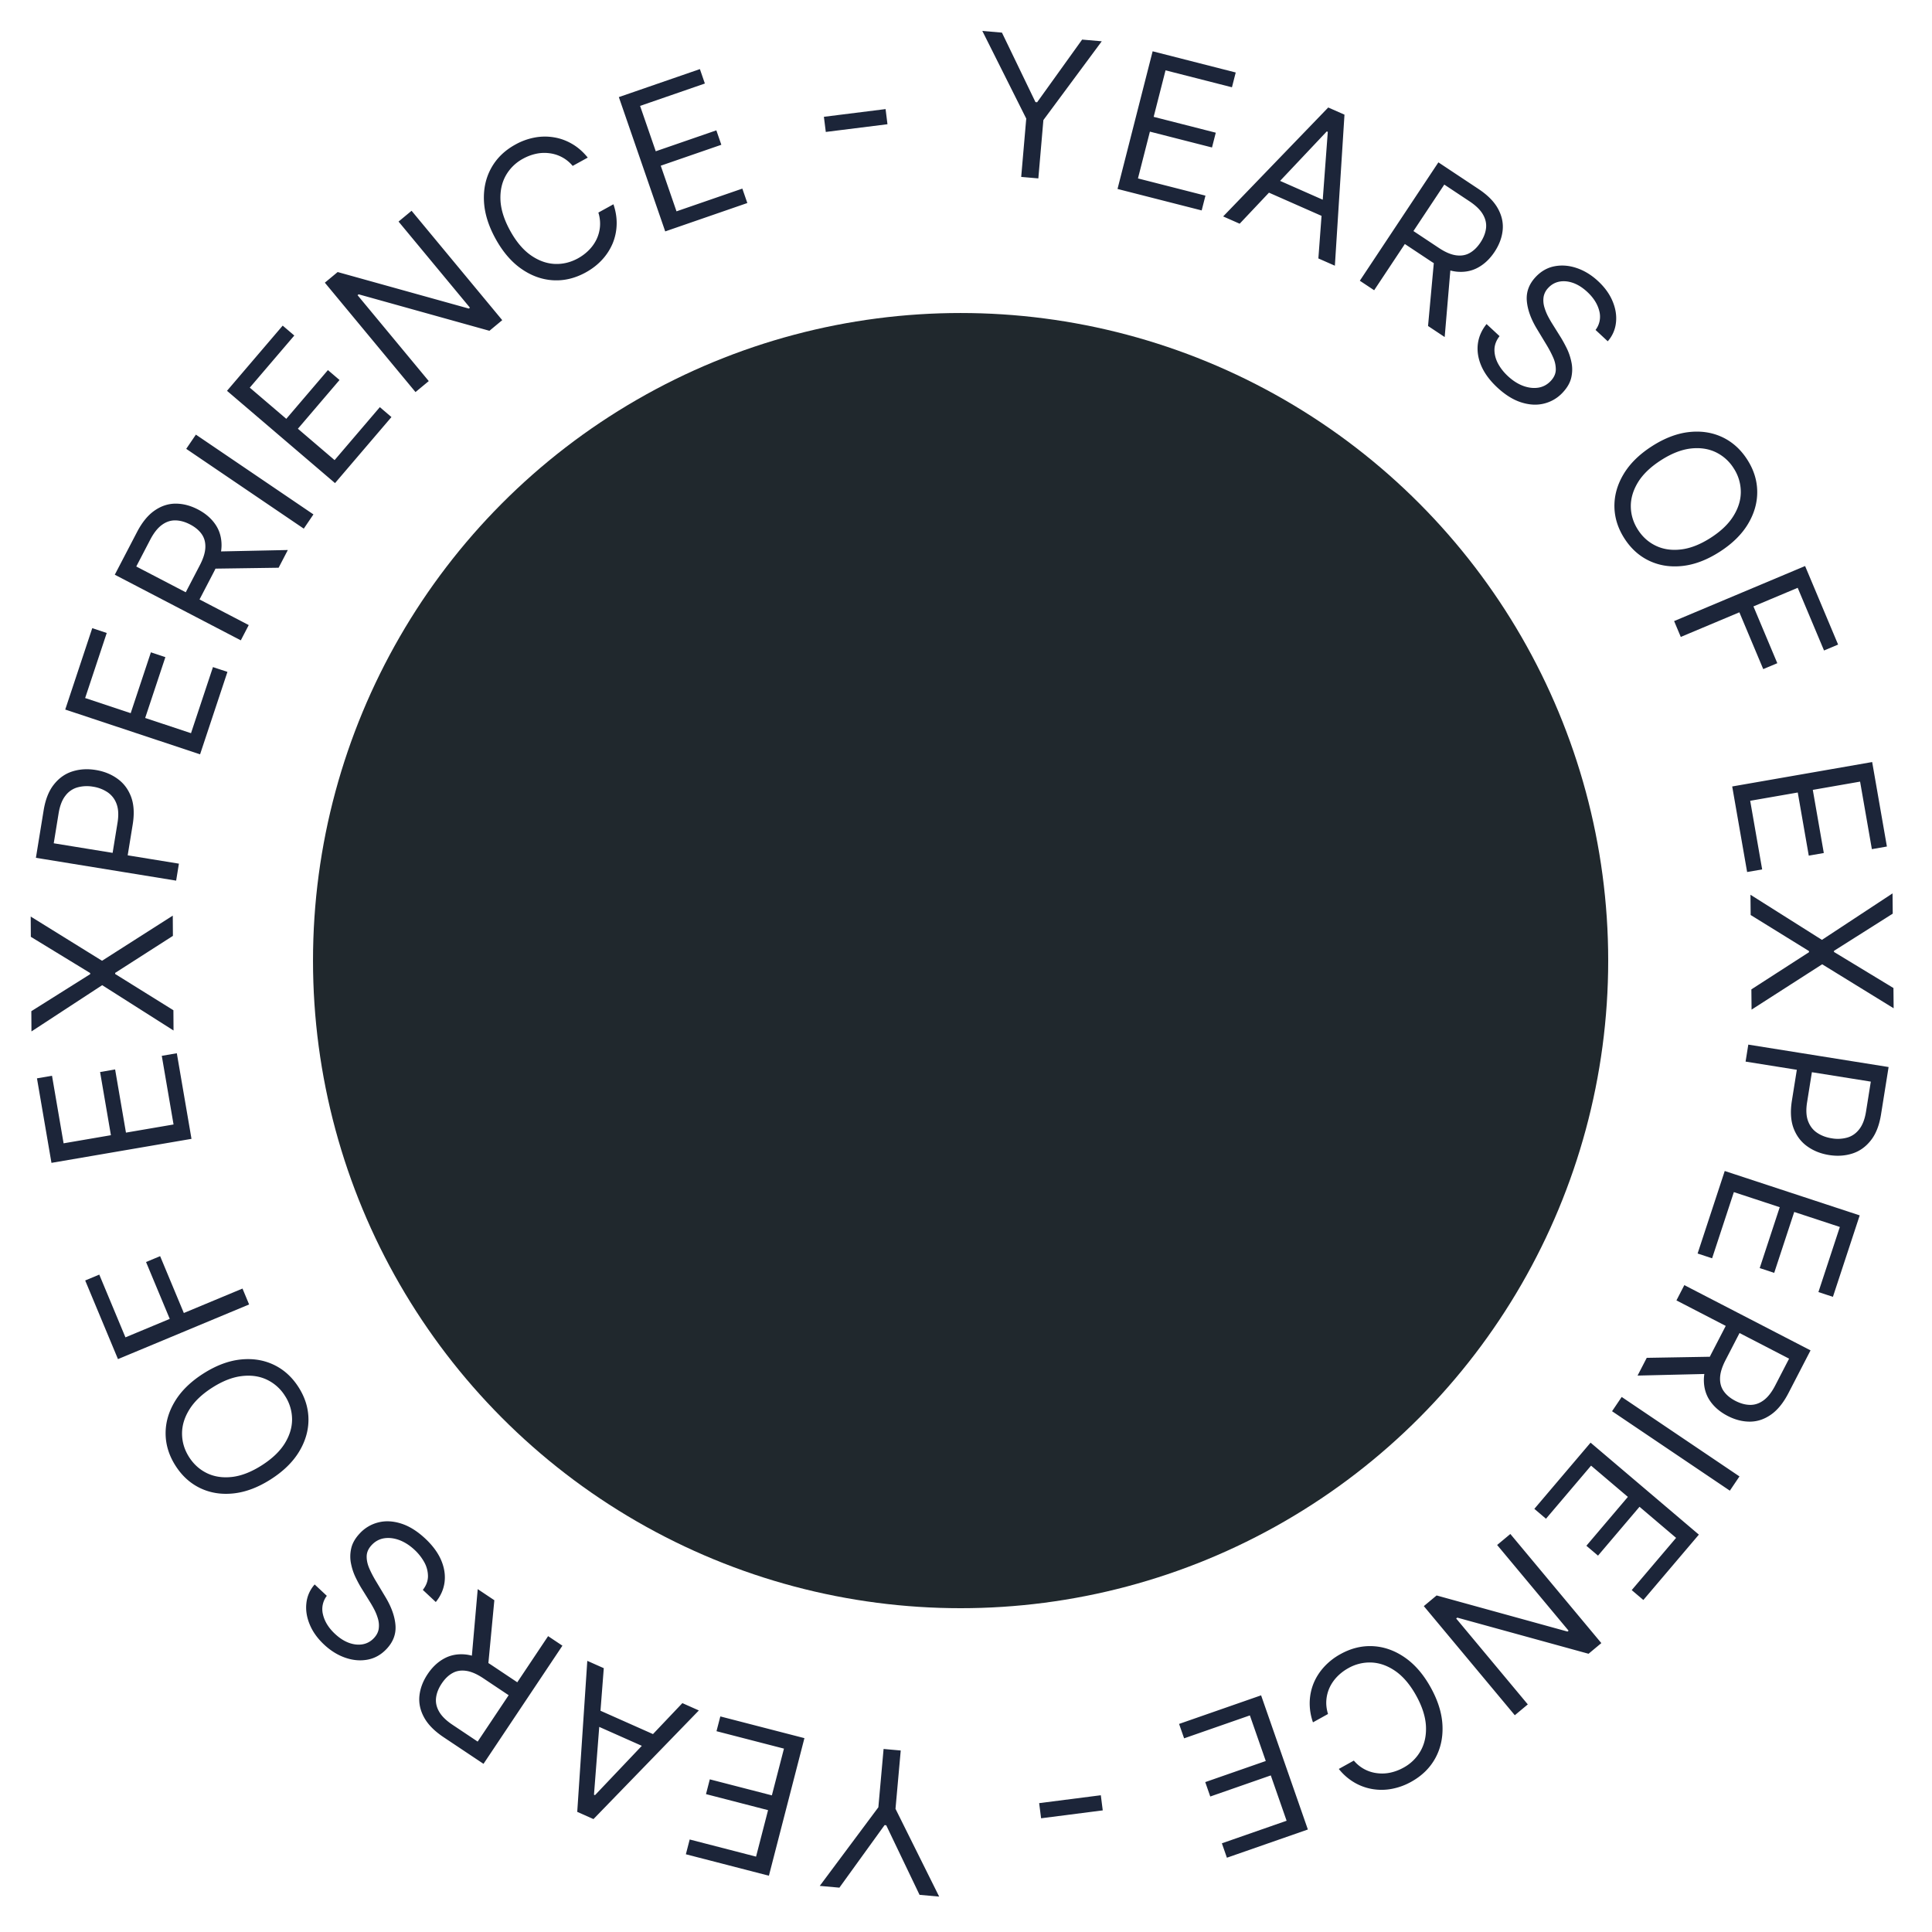
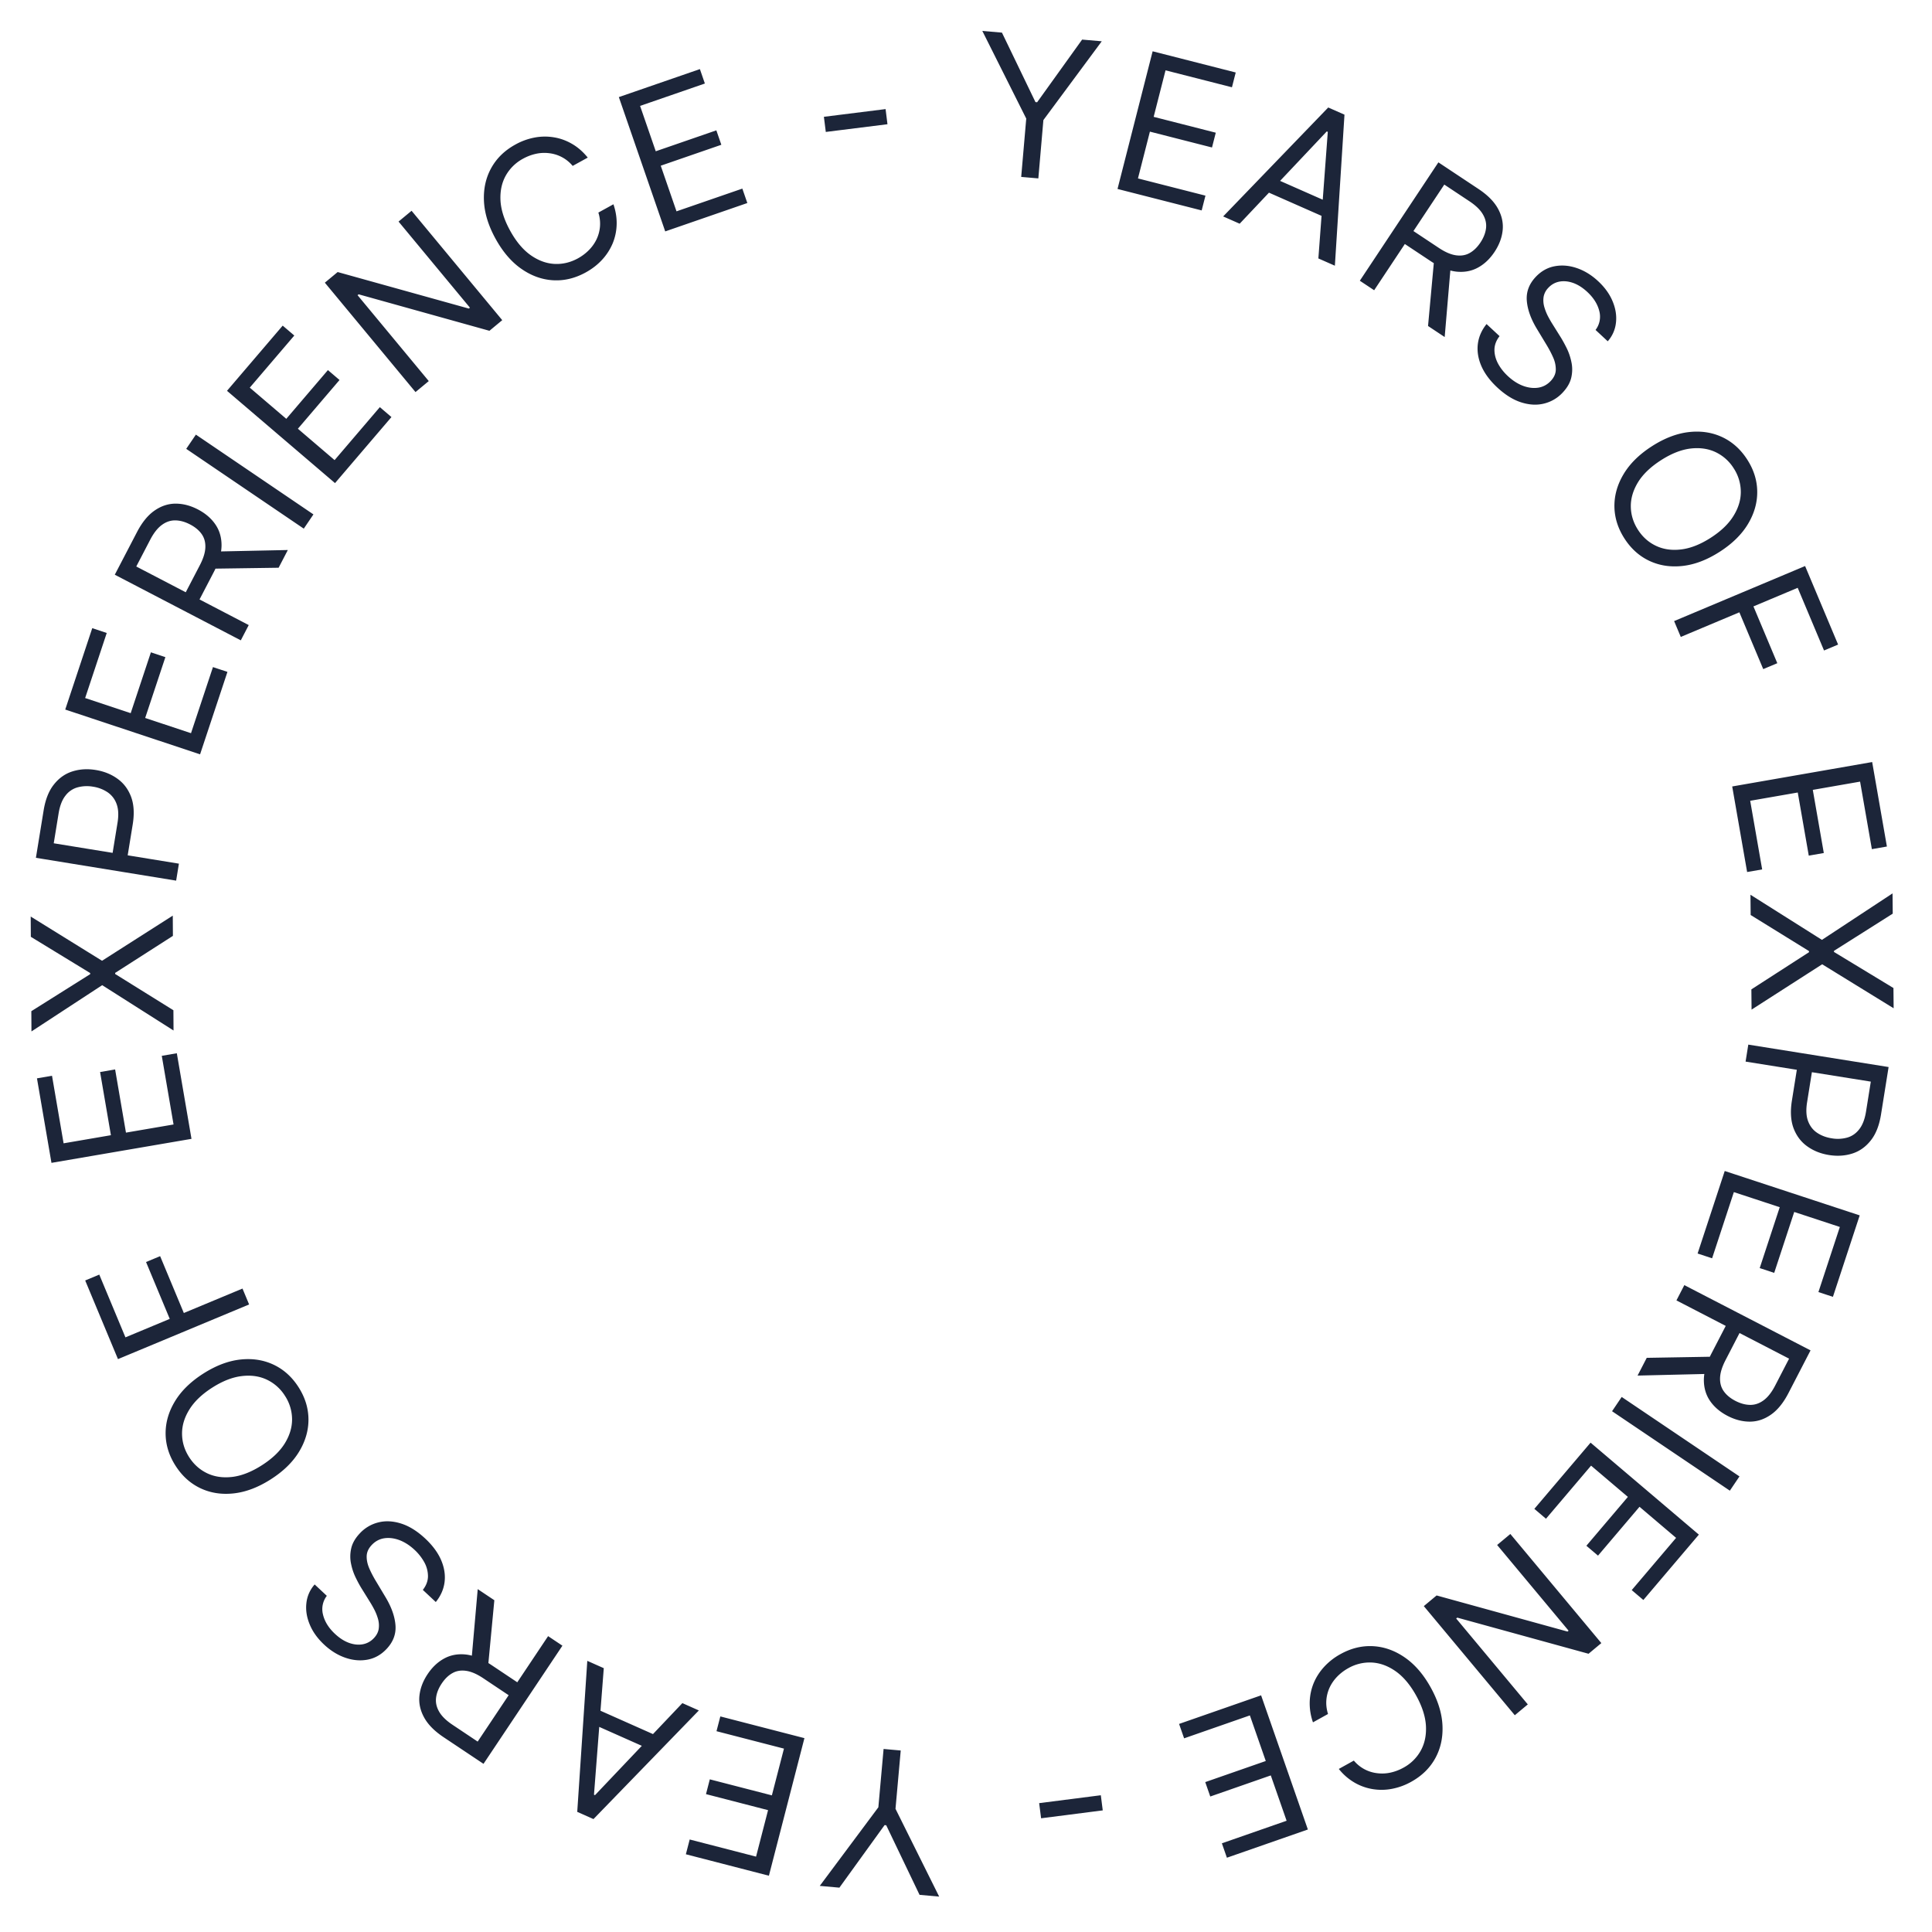
<svg xmlns="http://www.w3.org/2000/svg" fill="none" viewBox="0 0 179 179">
-   <circle cx="89" cy="89" r="60" fill="#20282D" />
  <path fill="#1C2539" d="m91.012 2.866 1.819.157 3.106 6.438.154.013 4.168-5.806 1.819.157-5.408 7.3-.468 5.404-1.588-.138.468-5.404zM103.538 17.507l3.254-12.755 7.698 1.964-.35 1.37-6.153-1.57-1.1 4.31 5.755 1.468-.35 1.37-5.754-1.468-1.106 4.335 6.253 1.595-.35 1.37zM114.855 20.727l-1.529-.675 9.735-10.093 1.505.664-.89 13.995-1.529-.674.873-11.727-.094-.041zm2.64-4.456 6.163 2.719-.571 1.294-6.163-2.719zM125.988 26.01l7.279-10.968 3.706 2.46q1.285.852 1.819 1.839.537.981.428 2.004-.108 1.024-.751 1.993-.644.97-1.538 1.456-.894.487-1.997.372-1.1-.12-2.375-.967l-2.999-1.99.796-1.2 2.956 1.962q.879.584 1.585.681.711.102 1.265-.21.562-.312 1-.971.437-.66.518-1.315.08-.656-.283-1.283-.36-.632-1.248-1.222l-2.335-1.55-6.498 9.79zm8.433-1.501-.571 6.718-1.542-1.024.613-6.69zM147.828 30.569a2.02 2.02 0 0 0 .346-1.75q-.234-.955-1.11-1.77-.64-.595-1.313-.835-.667-.234-1.273-.122-.6.116-1.03.578a1.6 1.6 0 0 0-.433.835q-.066.448.055.903.126.45.336.865.215.411.417.731l.734 1.174q.284.45.584 1.052.304.609.447 1.303.153.695-.003 1.42-.156.724-.786 1.401a3.47 3.47 0 0 1-1.723 1.031q-.991.255-2.119-.1-1.122-.352-2.233-1.384-1.035-.964-1.482-2.003-.442-1.035-.319-2.035.127-.996.807-1.839l1.205 1.12q-.461.59-.474 1.246-.004.655.329 1.289.34.633.915 1.167.669.623 1.401.9.738.274 1.412.172.678-.106 1.169-.633.446-.48.458-1.031a2.7 2.7 0 0 0-.25-1.146q-.263-.595-.64-1.21l-.871-1.442q-.827-1.375-.925-2.59t.807-2.19q.753-.81 1.751-1.004 1.008-.196 2.062.162 1.064.357 1.986 1.215.932.867 1.346 1.875.418 1.004.307 1.972a3.07 3.07 0 0 1-.761 1.724zM159.334 51.12q-1.752 1.127-3.434 1.314-1.683.189-3.084-.47-1.401-.658-2.312-2.075-.91-1.416-.928-2.964-.016-1.548.852-3 .87-1.454 2.621-2.58 1.752-1.125 3.435-1.314 1.683-.187 3.084.47 1.4.659 2.311 2.075.912 1.417.928 2.965t-.852 3q-.87 1.454-2.621 2.58m-.834-1.297q1.439-.925 2.118-2.042.684-1.112.667-2.255a4 4 0 0 0-.66-2.143 4 4 0 0 0-1.679-1.496q-1.03-.483-2.329-.329-1.295.16-2.733 1.085t-2.122 2.036q-.68 1.118-.667 2.255.016 1.144.663 2.15.647 1.005 1.676 1.489 1.033.489 2.329.33 1.299-.156 2.737-1.08M155.107 57.543l12.135-5.1 3.058 7.277-1.304.548-2.44-5.807-4.1 1.723 2.211 5.262-1.304.547-2.211-5.262-5.428 2.281zM160.489 72.866l12.968-2.262 1.365 7.827-1.393.243-1.091-6.256-4.382.764 1.02 5.85-1.393.243-1.02-5.85-4.407.768 1.109 6.358-1.393.242zM175.362 84.65l-5.444 3.446.001.103 5.509 3.341.018 1.877-6.621-4.076-6.542 4.201-.018-1.876 5.341-3.445-.001-.103-5.406-3.342-.018-1.877 6.622 4.18 6.541-4.306zM161.98 96.783l12.999 2.078-.702 4.392q-.244 1.53-.952 2.412-.702.89-1.71 1.211-1.008.32-2.157.137t-2.013-.803q-.865-.614-1.269-1.674-.397-1.06-.154-2.576l.503-3.149 1.396.224-.495 3.097q-.167 1.047.093 1.74.26.692.83 1.076.576.392 1.356.516a3.25 3.25 0 0 0 1.444-.068q.66-.188 1.112-.773.459-.584.628-1.644l.442-2.767-11.602-1.855zM159.797 108.493l12.505 4.112-2.482 7.547-1.343-.442 1.984-6.032-4.226-1.39-1.855 5.642-1.343-.442 1.855-5.641-4.25-1.398-2.015 6.131-1.344-.442zM156.054 119.067l11.693 6.046-2.043 3.951q-.708 1.37-1.631 2.008-.917.64-1.946.643-1.03.003-2.063-.531t-1.614-1.37-.586-1.946q0-1.107.703-2.466l1.654-3.197 1.278.662-1.629 3.151q-.484.936-.506 1.649-.024.719.346 1.235.372.525 1.074.889.703.363 1.364.372.66.009 1.245-.42.588-.426 1.079-1.374l1.287-2.489-10.437-5.397zm2.407 8.22-6.74.161.85-1.644 6.717-.116zM160.271 138.111l-10.913-7.361.892-1.322 10.912 7.362zM147.367 133.662l10.033 8.521-5.143 6.056-1.078-.916 4.111-4.84-3.39-2.879-3.844 4.526-1.078-.915 3.844-4.527-3.409-2.896-4.178 4.919-1.078-.916zM140.347 158.917l-8.43-10.11 1.185-.988 12.128 3.345.099-.082-6.619-7.939 1.224-1.02 8.43 10.11-1.185.988-12.164-3.348-.099.082 6.635 7.958zM124.04 163.892l1.394-.773a3.3 3.3 0 0 0 2.185 1.17q.608.075 1.223-.06a4.4 4.4 0 0 0 1.189-.454 4 4 0 0 0 1.602-1.578q.55-.996.48-2.302-.076-1.304-.904-2.798-.83-1.496-1.894-2.25-1.07-.751-2.207-.813a4 4 0 0 0-2.187.522 4.4 4.4 0 0 0-1.015.768q-.44.45-.703.999a3.4 3.4 0 0 0-.315 1.182q-.052.632.153 1.297l-1.394.773a5.3 5.3 0 0 1-.302-1.898q.03-.927.377-1.76.35-.825.98-1.506a5.9 5.9 0 0 1 1.496-1.159q1.473-.817 3.018-.733 1.546.084 2.939 1.046 1.393.961 2.403 2.784 1.01 1.821 1.087 3.512.078 1.691-.67 3.047-.748 1.355-2.221 2.172a5.9 5.9 0 0 1-1.776.653 5.1 5.1 0 0 1-1.8.028 4.9 4.9 0 0 1-1.689-.607 5.2 5.2 0 0 1-1.449-1.262M116.841 157.073l4.333 12.43-7.501 2.615-.466-1.335 5.997-2.091-1.465-4.2-5.608 1.955-.465-1.335 5.608-1.955-1.473-4.224-6.093 2.124-.466-1.335zM96.458 168.464l-.18-1.403 5.713-.731.179 1.402zM87.014 175.72l-1.818-.163-3.088-6.447-.153-.013-4.185 5.794-1.819-.163 5.429-7.283.484-5.403 1.588.142-.484 5.403zM74.53 161.039l-3.291 12.746-7.693-1.987.354-1.369 6.149 1.588 1.112-4.306-5.75-1.486.353-1.369 5.75 1.485 1.12-4.331-6.25-1.614.355-1.369zM63.222 157.794l1.527.679-9.764 10.065-1.504-.669.932-13.992 1.527.679-.908 11.724.094.041zm-2.653 4.448-6.155-2.737.575-1.292 6.155 2.737zM52.108 152.473l-7.311 10.947-3.7-2.47q-1.282-.857-1.812-1.845-.534-.983-.423-2.006t.757-1.991 1.542-1.451q.895-.484 1.999-.366 1.099.124 2.372.974l2.993 1.999-.8 1.197-2.95-1.97q-.877-.586-1.583-.686-.711-.105-1.266.206-.564.31-1.002.969-.44.657-.522 1.313t.279 1.284q.357.633 1.245 1.225l2.33 1.557 6.526-9.771zm-8.437 1.477.59-6.717 1.54 1.028-.634 6.688zM30.28 147.854a2.02 2.02 0 0 0-.351 1.749q.232.957 1.105 1.773.638.597 1.31.839.668.237 1.273.126.6-.115 1.031-.576.36-.384.436-.833a2.2 2.2 0 0 0-.052-.903 4.7 4.7 0 0 0-.334-.866 10 10 0 0 0-.415-.732l-.73-1.177q-.285-.45-.581-1.054a5.3 5.3 0 0 1-.444-1.304q-.15-.694.008-1.419.157-.724.79-1.399a3.46 3.46 0 0 1 1.726-1.026q.991-.252 2.118.107 1.12.354 2.229 1.39 1.032.966 1.476 2.006.44 1.037.313 2.036-.13.996-.812 1.837l-1.201-1.124q.462-.588.477-1.244a2.7 2.7 0 0 0-.325-1.289 4.6 4.6 0 0 0-.912-1.171q-.666-.623-1.399-.904-.736-.275-1.41-.176-.68.105-1.171.63-.449.48-.462 1.03t.248 1.147q.261.596.636 1.211l.866 1.445q.823 1.377.918 2.593t-.814 2.187q-.755.807-1.754 1-1.007.192-2.06-.168-1.064-.362-1.983-1.221-.93-.87-1.34-1.879-.416-1.005-.302-1.973a3.08 3.08 0 0 1 .766-1.722zM18.834 127.265q1.755-1.12 3.438-1.304 1.683-.182 3.082.48 1.4.662 2.306 2.081t.92 2.967q.011 1.548-.862 2.998t-2.628 2.572q-1.755 1.12-3.438 1.304t-3.083-.479q-1.398-.663-2.305-2.082t-.92-2.967.861-2.998q.874-1.45 2.629-2.572m.83 1.3q-1.44.921-2.124 2.036-.687 1.11-.673 2.253.01 1.138.653 2.146.645 1.006 1.675 1.5 1.029.488 2.328.336 1.296-.157 2.736-1.077 1.441-.921 2.128-2.031.684-1.115.673-2.253a4 4 0 0 0-.657-2.15 4 4 0 0 0-1.671-1.495q-1.032-.492-2.328-.336-1.3.151-2.74 1.071M23.08 120.858l-12.15 5.064-3.037-7.286 1.305-.544 2.424 5.814 4.105-1.711-2.196-5.268 1.305-.544 2.196 5.268 5.435-2.265zM17.742 105.515l-12.974 2.224-1.343-7.83 1.394-.24 1.073 6.26 4.384-.752-1.003-5.853 1.393-.24 1.004 5.854 4.409-.755-1.09-6.36 1.393-.24zM2.903 93.686l5.453-3.43v-.103l-5.499-3.357-.012-1.877 6.609 4.096 6.554-4.183.012 1.877-5.35 3.429v.103l5.396 3.358.012 1.877-6.61-4.199-6.553 4.286zM16.32 81.591 3.327 79.476l.715-4.39q.249-1.53.959-2.41.704-.888 1.713-1.206t2.157-.13q1.149.186 2.011.809.864.616 1.264 1.677.395 1.061.147 2.577l-.512 3.147-1.396-.227.504-3.096q.171-1.047-.088-1.74a2.2 2.2 0 0 0-.827-1.08 3.3 3.3 0 0 0-1.355-.52 3.3 3.3 0 0 0-1.443.065 2.1 2.1 0 0 0-1.115.77q-.46.583-.632 1.642l-.45 2.766 11.597 1.888zM18.537 69.889 6.044 65.74l2.503-7.54 1.342.446-2 6.027 4.22 1.402 1.872-5.637 1.342.446-1.872 5.636 4.246 1.41 2.034-6.124 1.342.445zM22.31 59.328l-11.675-6.08 2.055-3.945q.712-1.368 1.637-2.003.92-.637 1.948-.637t2.061.537q1.032.537 1.61 1.374.58.838.58 1.948-.003 1.107-.71 2.463l-1.662 3.193-1.277-.665 1.639-3.147q.486-.934.51-1.648.025-.718-.342-1.236-.371-.526-1.072-.891-.702-.366-1.362-.376-.662-.012-1.246.416-.59.425-1.084 1.37l-1.294 2.486 10.42 5.427zm-2.382-8.227 6.74-.142-.854 1.642-6.718.096zM18.149 40.268 29.04 47.66l-.895 1.319-10.891-7.393zM31.04 44.76l-10.008-8.551 5.16-6.04 1.075.918-4.125 4.828 3.382 2.89 3.858-4.516 1.075.918-3.858 4.516L31 42.629l4.192-4.907 1.075.919zM38.133 19.529l8.4 10.134-1.187.985-12.118-3.38-.1.082 6.597 7.957-1.228 1.018-8.4-10.135 1.188-.985 12.154 3.384.1-.082-6.613-7.978zM54.455 14.602l-1.397.769a3.31 3.31 0 0 0-2.18-1.177 3.6 3.6 0 0 0-1.224.057q-.616.135-1.19.45a4 4 0 0 0-1.607 1.574q-.552.995-.487 2.3.072 1.304.897 2.802.824 1.497 1.887 2.255 1.068.754 2.204.819 1.14.06 2.19-.515.572-.316 1.016-.766.442-.449.706-.997.265-.557.318-1.18a3.4 3.4 0 0 0-.149-1.298l1.396-.769q.33.971.297 1.899a4.9 4.9 0 0 1-.382 1.758 5.2 5.2 0 0 1-.985 1.504q-.626.675-1.499 1.155-1.475.812-3.02.724-1.546-.089-2.936-1.055t-2.395-2.79-1.077-3.516q-.073-1.692.68-3.045.75-1.353 2.227-2.165a5.9 5.9 0 0 1 1.778-.649 5.1 5.1 0 0 1 1.8-.022q.885.143 1.686.612.798.463 1.446 1.266M61.633 21.44 57.336 8.996l7.51-2.594.46 1.337-6.002 2.073 1.452 4.204 5.614-1.939.462 1.337-5.614 1.939 1.46 4.228 6.1-2.106.462 1.336zM82.049 10.107l.175 1.403-5.714.715-.176-1.403z" />
</svg>